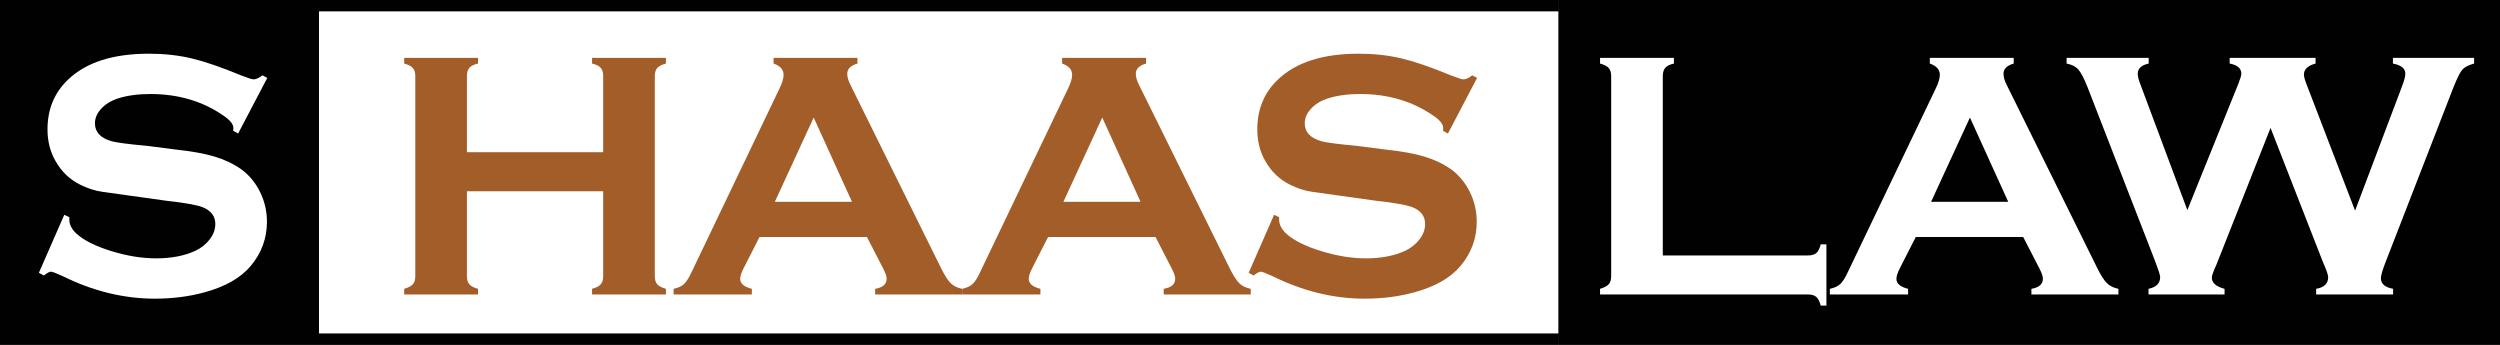
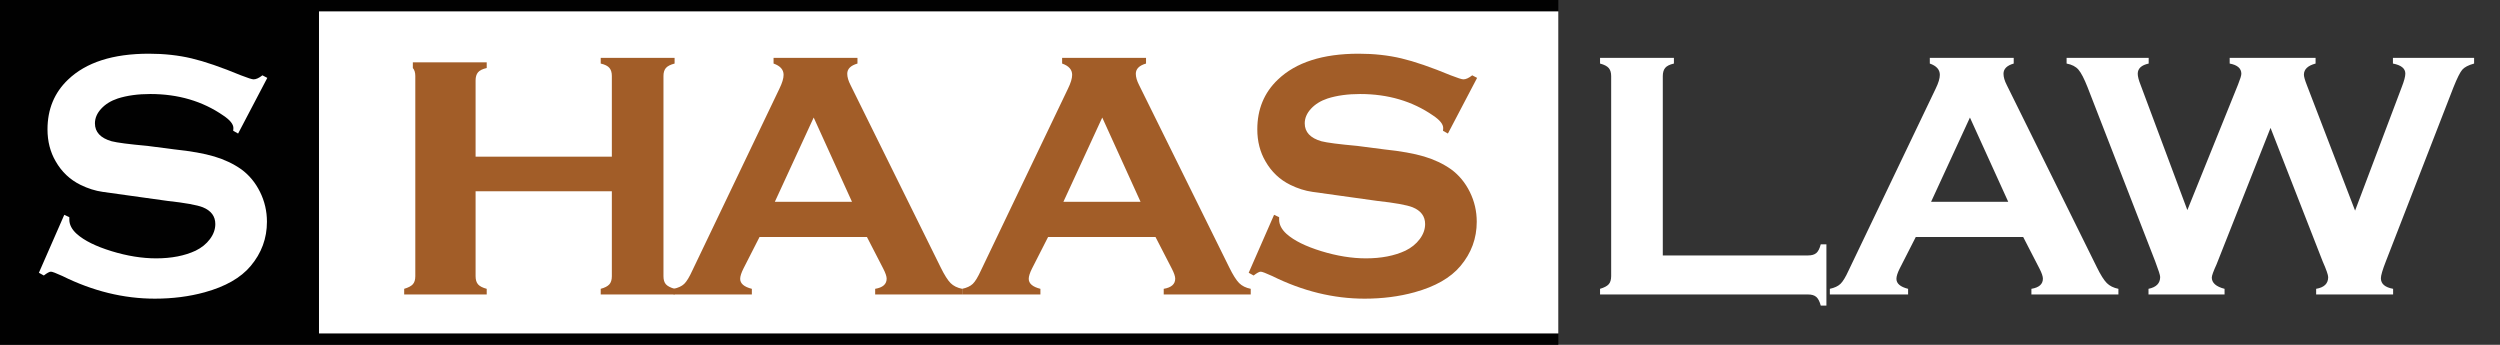
<svg xmlns="http://www.w3.org/2000/svg" version="1.1" id="Layer_1" x="0px" y="0px" viewBox="0 0 870 120" style="enable-background:new 0 0 870 120;" xml:space="preserve">
  <rect x="0" y="0" width="870" height="120" fill="#333333" stroke="none" />
  <defs>
</defs>
-   <rect x="542.301" width="327.699" fill="#010101" height="120" />
  <rect width="111.009" height="120" fill="#010101" />
  <rect x="111.009" fill="#010101" width="431.292" height="120" />
  <rect x="111.009" y="3.959" fill="#FFFFFF" width="431.292" height="112.081" />
  <g>
    <path fill="#FFFFFF" d="M13.534,94.923l8.833-20.168l1.757,0.823c0,0.381,0,0.656,0,0.824c0,1.775,0.865,3.446,2.597,5.01   c2.618,2.325,6.649,4.322,12.095,5.992c5.446,1.67,10.619,2.504,15.516,2.504c5.34,0,9.917-0.889,13.732-2.666   c2.076-1.016,3.739-2.359,4.99-4.031c1.25-1.672,1.875-3.417,1.875-5.238c0-2.707-1.449-4.654-4.347-5.841   c-2.058-0.803-6.174-1.544-12.347-2.222l-9.242-1.29c-6.246-0.872-10.657-1.488-13.235-1.848c-2.578-0.36-5.158-1.174-7.738-2.441   c-3.682-1.814-6.56-4.537-8.633-8.168c-1.904-3.251-2.856-6.967-2.856-11.146c0-6.996,2.379-12.762,7.14-17.298   c6.276-6.021,15.649-9.031,28.118-9.031c5.342,0,10.3,0.542,14.875,1.626c4.573,1.084,10.301,3.05,17.182,5.898   c2.404,0.936,3.868,1.402,4.393,1.402c0.874,0,1.901-0.467,3.082-1.403l1.7,0.893L82.862,46.476l-1.704-0.951   c0.044-0.38,0.065-0.697,0.065-0.951c0-1.353-1.173-2.811-3.52-4.375c-7.21-4.988-15.679-7.482-25.406-7.482   c-4.281,0-8.053,0.52-11.316,1.557c-2.373,0.79-4.292,1.973-5.753,3.55c-1.462,1.578-2.193,3.28-2.193,5.107   c0,3.032,1.936,5.108,5.81,6.229c1.949,0.5,6.101,1.038,12.457,1.614l9.437,1.221c5.702,0.598,10.311,1.42,13.826,2.466   c3.515,1.046,6.646,2.53,9.39,4.451c2.744,2.008,4.919,4.633,6.527,7.878s2.412,6.704,2.412,10.375   c0,5.795-1.892,10.935-5.673,15.417c-3.439,4.104-8.77,7.148-15.99,9.136c-5.373,1.48-11.154,2.221-17.343,2.221   c-10.843,0-21.559-2.623-32.148-7.871c-2.218-1.016-3.556-1.523-4.016-1.523c-0.508,0-1.333,0.444-2.476,1.333L13.534,94.923z" />
-     <path fill="#A25D28" d="M140.653,102.477v-1.968c1.438-0.422,2.444-0.95,3.015-1.585s0.857-1.564,0.857-2.791V26.428   c0-1.183-0.286-2.103-0.857-2.758c-0.571-0.655-1.577-1.173-3.015-1.554v-1.968h25.708v1.968c-1.482,0.339-2.498,0.847-3.047,1.523   c-0.55,0.677-0.825,1.609-0.825,2.793v26.533h47.417V26.432c0-1.184-0.28-2.116-0.839-2.793c-0.56-0.676-1.571-1.184-3.033-1.523   v-1.968h25.708v1.968c-1.463,0.381-2.474,0.899-3.033,1.554c-0.559,0.656-0.839,1.575-0.839,2.758v69.705   c0,1.227,0.28,2.156,0.839,2.791c0.56,0.635,1.57,1.163,3.033,1.585v1.968h-25.708v-1.968c1.419-0.38,2.419-0.897,3-1.552   c0.581-0.655,0.872-1.594,0.872-2.82V66.549h-47.417v29.588c0,1.227,0.286,2.165,0.857,2.82c0.571,0.654,1.576,1.172,3.015,1.552   v1.968H140.653z" />
+     <path fill="#A25D28" d="M140.653,102.477v-1.968c1.438-0.422,2.444-0.95,3.015-1.585s0.857-1.564,0.857-2.791V26.428   c0-1.183-0.286-2.103-0.857-2.758v-1.968h25.708v1.968c-1.482,0.339-2.498,0.847-3.047,1.523   c-0.55,0.677-0.825,1.609-0.825,2.793v26.533h47.417V26.432c0-1.184-0.28-2.116-0.839-2.793c-0.56-0.676-1.571-1.184-3.033-1.523   v-1.968h25.708v1.968c-1.463,0.381-2.474,0.899-3.033,1.554c-0.559,0.656-0.839,1.575-0.839,2.758v69.705   c0,1.227,0.28,2.156,0.839,2.791c0.56,0.635,1.57,1.163,3.033,1.585v1.968h-25.708v-1.968c1.419-0.38,2.419-0.897,3-1.552   c0.581-0.655,0.872-1.594,0.872-2.82V66.549h-47.417v29.588c0,1.227,0.286,2.165,0.857,2.82c0.571,0.654,1.576,1.172,3.015,1.552   v1.968H140.653z" />
    <path fill="#A25D28" d="M234.413,102.477v-1.968c1.608-0.338,2.834-0.908,3.682-1.712c0.846-0.803,1.798-2.367,2.856-4.693   l30.278-63.232c0.973-1.988,1.46-3.594,1.46-4.82c0-1.819-1.165-3.131-3.491-3.936v-1.968h29.199v1.968   c-2.371,0.677-3.555,1.863-3.555,3.555c0,1.143,0.381,2.453,1.143,3.933l31.357,63.421c1.312,2.664,2.465,4.493,3.46,5.487   c0.993,0.993,2.337,1.659,4.03,1.997v1.968h-30.278v-1.968c2.666-0.438,3.999-1.616,3.999-3.533c0-0.798-0.403-1.977-1.206-3.533   l-5.649-10.961h-37.388l-5.586,10.961c-0.762,1.518-1.143,2.715-1.143,3.594c0,1.636,1.354,2.795,4.062,3.473v1.968H234.413z    M269.643,70.23h26.851l-13.33-29.326L269.643,70.23z" />
    <path fill="#A25D28" d="M334.833,102.477v-1.968c1.607-0.338,2.835-0.908,3.682-1.712c0.846-0.803,1.798-2.367,2.856-4.693   l30.278-63.232c0.973-1.988,1.46-3.594,1.46-4.82c0-1.819-1.164-3.131-3.491-3.936v-1.968h29.199v1.968   c-2.37,0.677-3.555,1.863-3.555,3.555c0,1.143,0.381,2.453,1.143,3.933l31.357,63.421c1.312,2.664,2.465,4.493,3.46,5.487   c0.993,0.993,2.337,1.659,4.03,1.997v1.968h-30.278v-1.968c2.666-0.438,3.999-1.616,3.999-3.533c0-0.798-0.402-1.977-1.206-3.533   l-5.649-10.961H364.73l-5.586,10.961c-0.762,1.518-1.143,2.715-1.143,3.594c0,1.636,1.354,2.795,4.062,3.473v1.968H334.833z    M370.062,70.23h26.851l-13.33-29.326L370.062,70.23z" />
    <path fill="#A25D28" d="M434.546,94.923l8.833-20.168l1.758,0.823c0,0.381,0,0.656,0,0.824c0,1.775,0.864,3.446,2.597,5.01   c2.617,2.325,6.648,4.322,12.095,5.992s10.618,2.504,15.517,2.504c5.34,0,9.917-0.889,13.731-2.666   c2.076-1.016,3.739-2.359,4.989-4.031s1.876-3.417,1.876-5.238c0-2.707-1.449-4.654-4.347-5.841   c-2.059-0.803-6.175-1.544-12.348-2.222l-9.242-1.29c-6.245-0.872-10.656-1.488-13.234-1.848c-2.578-0.36-5.157-1.174-7.738-2.441   c-3.682-1.814-6.56-4.537-8.633-8.168c-1.904-3.251-2.856-6.967-2.856-11.146c0-6.996,2.379-12.762,7.14-17.298   c6.276-6.021,15.649-9.031,28.118-9.031c5.343,0,10.301,0.542,14.875,1.626c4.573,1.084,10.301,3.05,17.182,5.898   c2.404,0.936,3.868,1.402,4.394,1.402c0.873,0,1.901-0.467,3.081-1.403l1.7,0.893l-10.158,19.372l-1.704-0.951   c0.044-0.38,0.065-0.697,0.065-0.951c0-1.353-1.173-2.811-3.52-4.375c-7.211-4.988-15.679-7.482-25.407-7.482   c-4.28,0-8.052,0.52-11.315,1.557c-2.373,0.79-4.291,1.973-5.753,3.55c-1.462,1.578-2.193,3.28-2.193,5.107   c0,3.032,1.937,5.108,5.811,6.229c1.948,0.5,6.101,1.038,12.456,1.614l9.437,1.221c5.702,0.598,10.312,1.42,13.826,2.466   c3.516,1.046,6.646,2.53,9.39,4.451c2.743,2.008,4.92,4.633,6.527,7.878s2.412,6.704,2.412,10.375   c0,5.795-1.892,10.935-5.673,15.417c-3.44,4.104-8.771,7.148-15.99,9.136c-5.373,1.48-11.154,2.221-17.343,2.221   c-10.843,0-21.56-2.623-32.148-7.871c-2.218-1.016-3.556-1.523-4.016-1.523c-0.508,0-1.333,0.444-2.476,1.333L434.546,94.923z" />
    <path fill="#FFFFFF" d="M556.815,102.477v-1.968c1.438-0.422,2.444-0.95,3.015-1.585c0.572-0.635,0.857-1.586,0.857-2.854V26.492   c0-1.226-0.285-2.166-0.857-2.822c-0.57-0.655-1.576-1.173-3.015-1.554v-1.968h25.708v1.968c-1.481,0.339-2.497,0.847-3.047,1.523   c-0.551,0.677-0.825,1.629-0.825,2.856v62.397h50.591c1.227,0,2.168-0.274,2.824-0.825c0.656-0.549,1.175-1.564,1.556-3.047h1.968   v21.328h-1.968c-0.381-1.438-0.899-2.443-1.556-3.015s-1.598-0.857-2.824-0.857H556.815z" />
    <path fill="#FFFFFF" d="M636.787,102.477v-1.968c1.607-0.338,2.835-0.908,3.682-1.712c0.846-0.803,1.798-2.367,2.856-4.693   l30.278-63.232c0.973-1.988,1.46-3.594,1.46-4.82c0-1.819-1.164-3.131-3.491-3.936v-1.968h29.199v1.968   c-2.37,0.677-3.555,1.863-3.555,3.555c0,1.143,0.381,2.453,1.143,3.933l31.357,63.421c1.312,2.664,2.465,4.493,3.46,5.487   c0.993,0.993,2.337,1.659,4.03,1.997v1.968h-30.278v-1.968c2.666-0.438,3.999-1.616,3.999-3.533c0-0.798-0.402-1.977-1.206-3.533   l-5.649-10.961h-37.388l-5.586,10.961c-0.762,1.518-1.143,2.715-1.143,3.594c0,1.636,1.354,2.795,4.062,3.473v1.968H636.787z    M672.017,70.23h26.851l-13.33-29.326L672.017,70.23z" />
    <path fill="#FFFFFF" d="M719.177,22.116v-1.968h28.564v1.968c-2.539,0.549-3.809,1.734-3.809,3.552c0,0.93,0.338,2.242,1.016,3.933   l16.25,43.509l17.646-43.7c0.762-1.902,1.143-3.15,1.143-3.742c0-1.861-1.354-3.044-4.062-3.552v-1.968h29.897v1.968   c-2.709,0.719-4.062,2.008-4.062,3.869c0,0.676,0.339,1.881,1.018,3.615l16.789,43.7l16.217-42.939   c0.846-2.156,1.27-3.741,1.27-4.757c0-1.775-1.439-2.939-4.316-3.488v-1.968h28.247v1.968c-1.989,0.549-3.364,1.269-4.126,2.156   c-0.762,0.889-1.777,2.918-3.047,6.089l-23.55,60.634c-1.143,2.918-1.714,4.863-1.714,5.835c0,1.946,1.417,3.172,4.253,3.679v1.968   h-26.787v-1.968c2.793-0.464,4.189-1.817,4.189-4.06c0-0.761-0.635-2.578-1.904-5.454l-18.154-46.49L771.354,92.01   c-1.101,2.41-1.65,3.933-1.65,4.566c0,1.861,1.48,3.172,4.443,3.933v1.968h-26.47v-1.968c2.708-0.549,4.062-1.923,4.062-4.123   c0-0.591-0.571-2.388-1.714-5.391l-23.55-60.634c-1.186-3.001-2.243-5.042-3.174-6.12   C722.371,23.163,720.996,22.455,719.177,22.116z" />
  </g>
</svg>